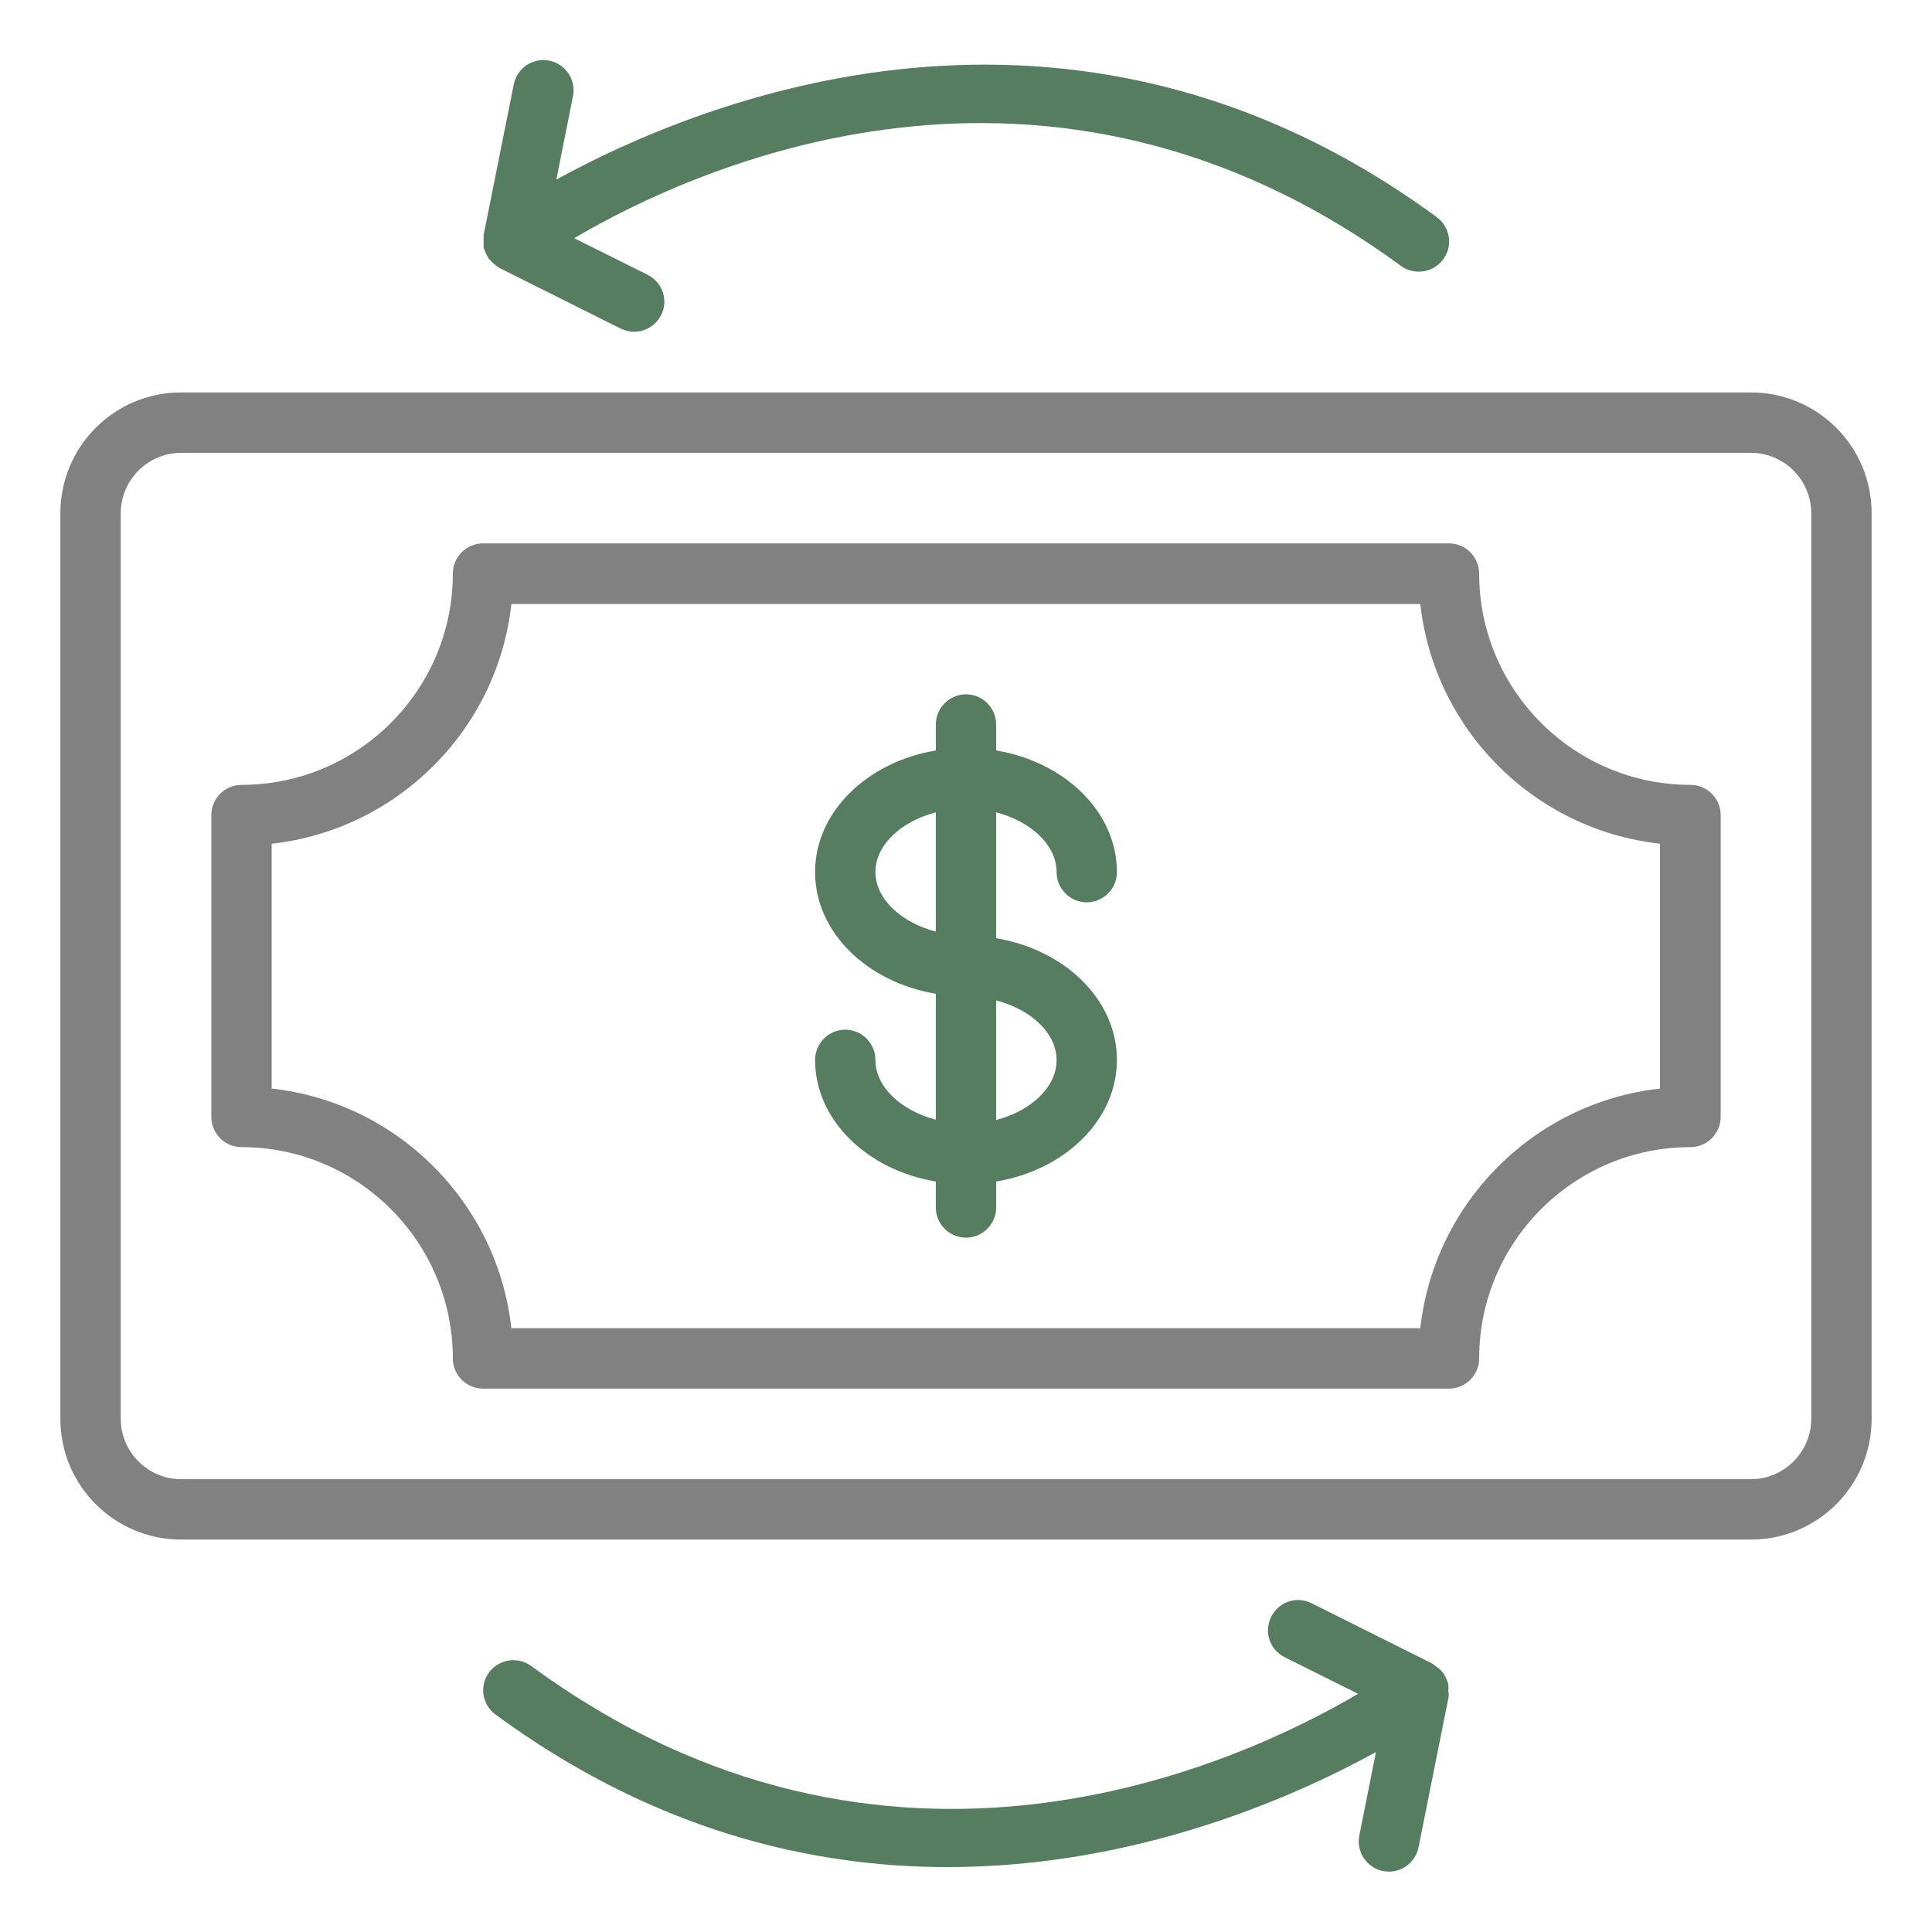
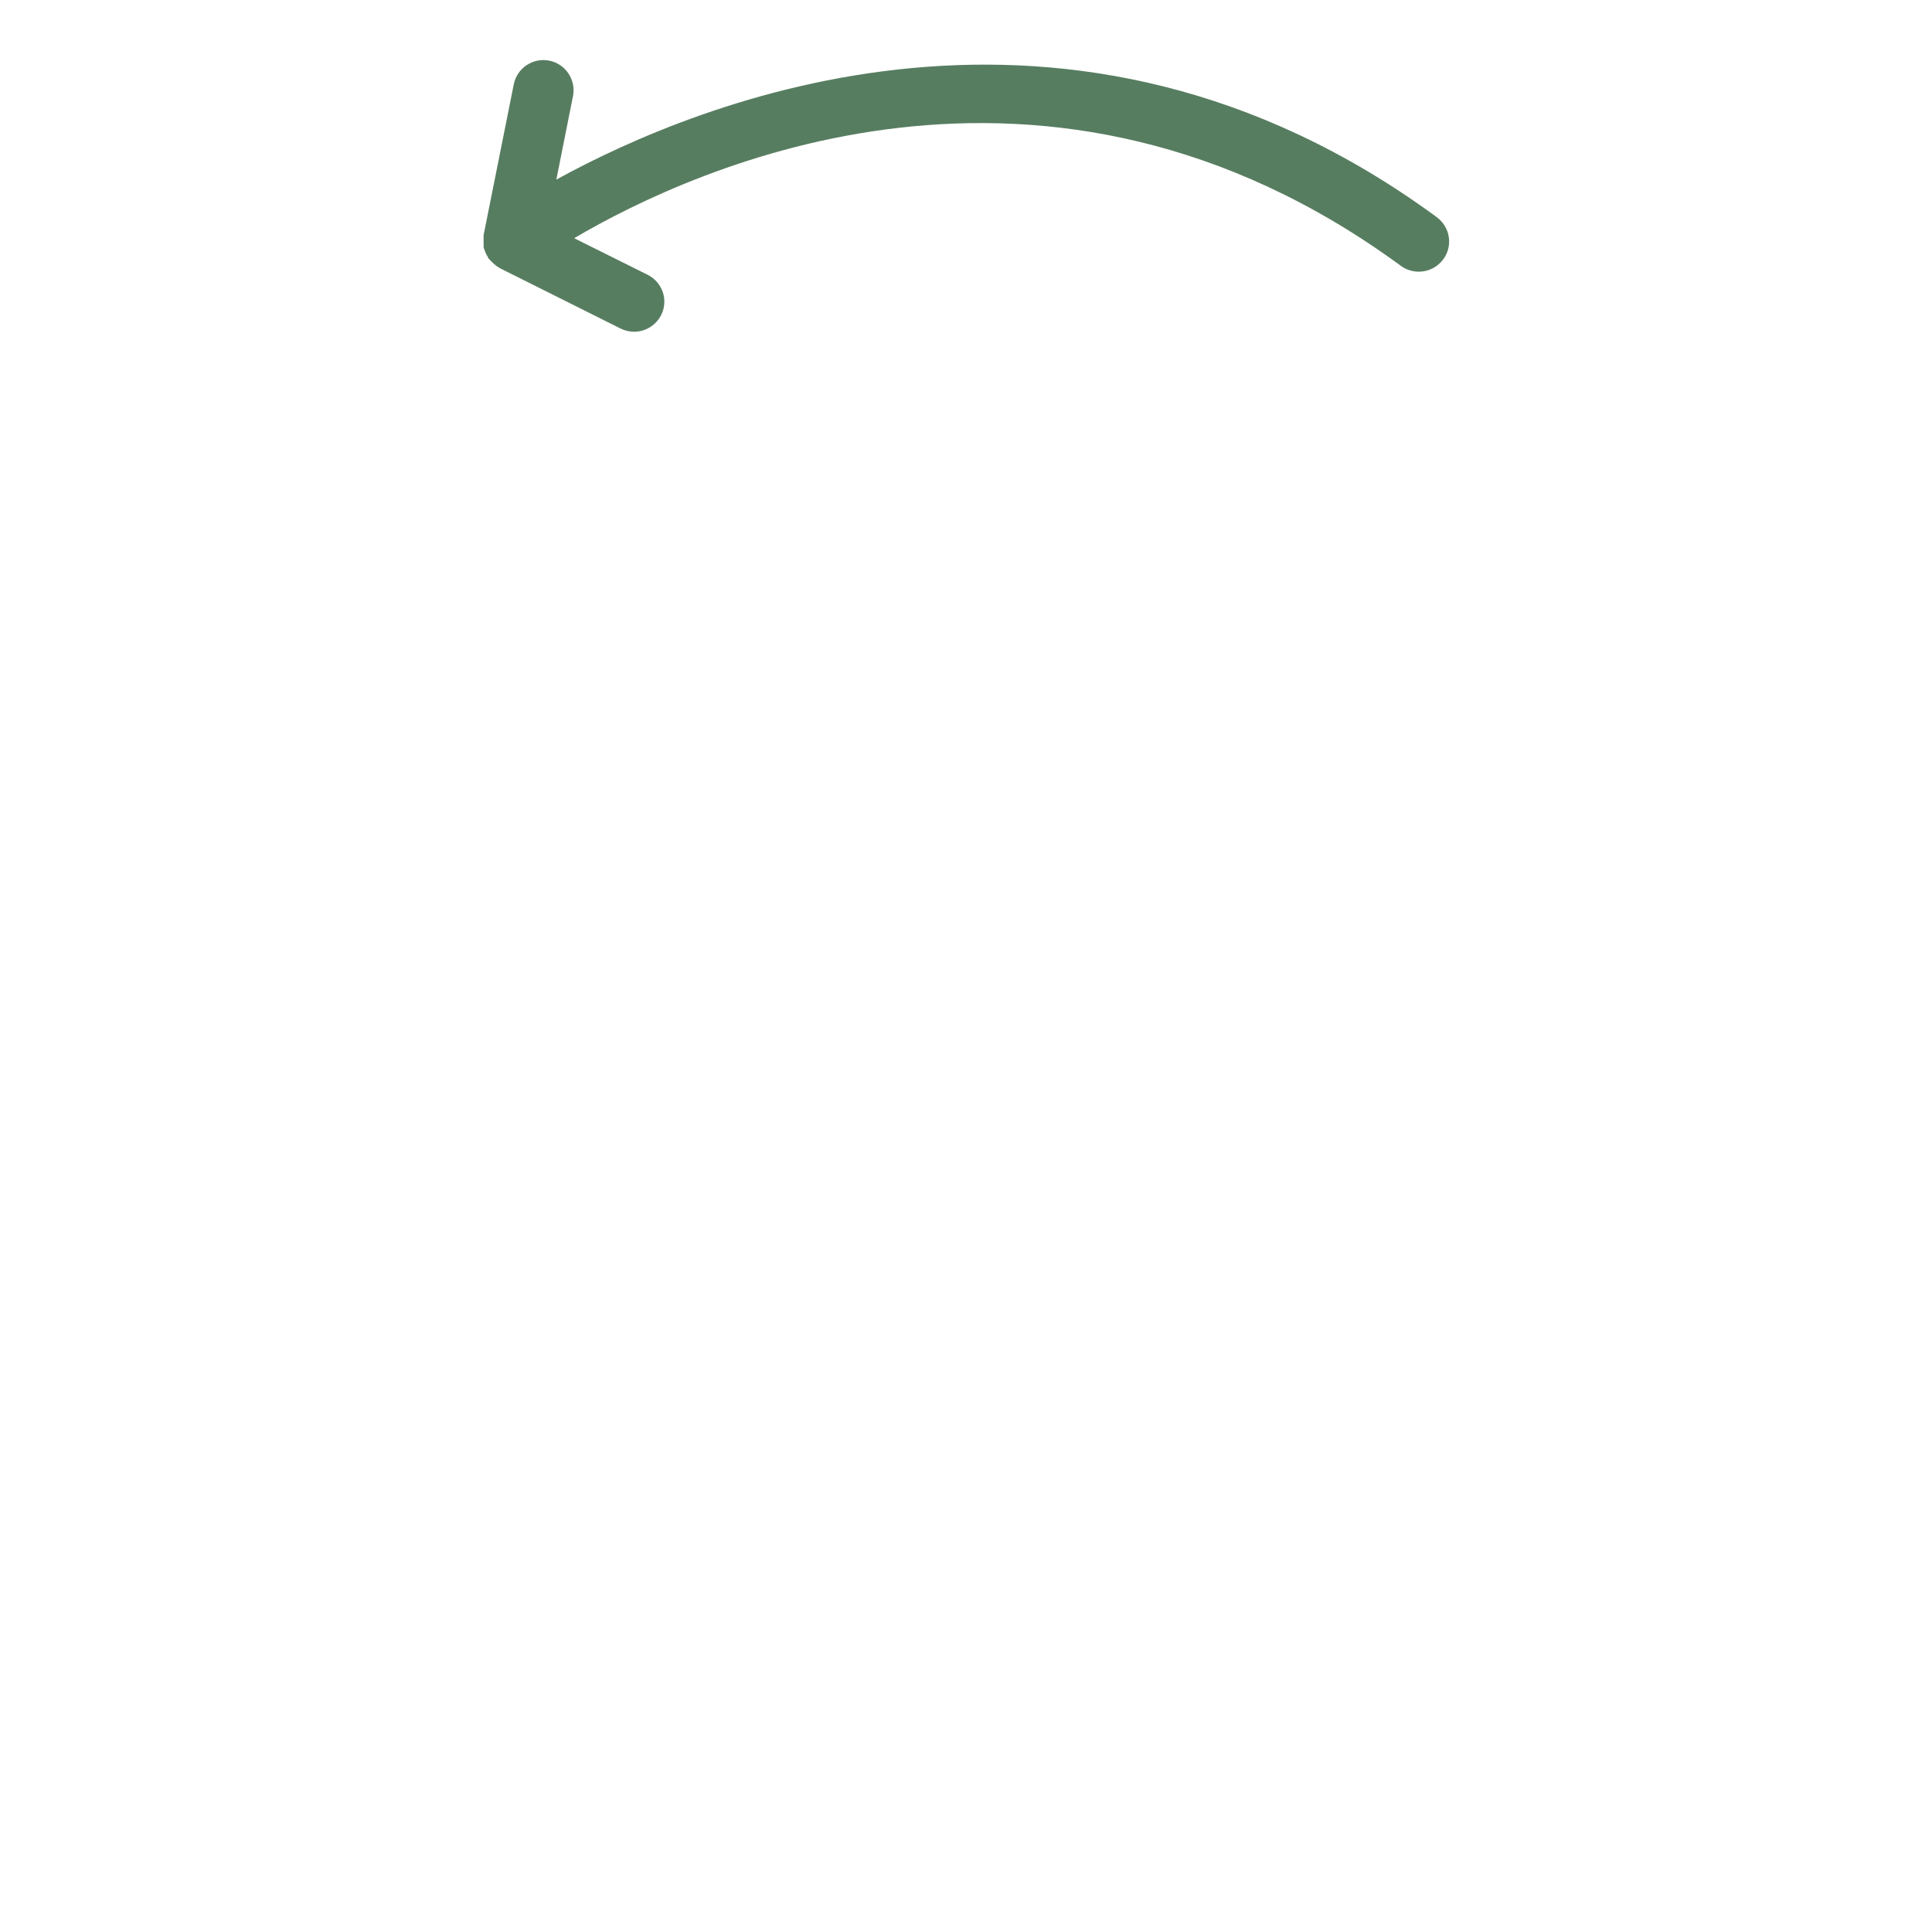
<svg xmlns="http://www.w3.org/2000/svg" width="52" height="52" viewBox="0 0 52 52" fill="none">
-   <path d="M47.125 41.438H4.875C3.079 41.438 1.625 39.983 1.625 38.188V13.812C1.625 12.017 3.079 10.562 4.875 10.562H47.125C48.921 10.562 50.375 12.017 50.375 13.812V38.188C50.375 39.983 48.921 41.438 47.125 41.438ZM4.875 12.188C3.981 12.188 3.25 12.919 3.25 13.812V38.188C3.25 39.081 3.981 39.812 4.875 39.812H47.125C48.019 39.812 48.75 39.081 48.75 38.188V13.812C48.75 12.919 48.019 12.188 47.125 12.188H4.875Z" fill="#828181" />
-   <path d="M39 37.375H13C12.553 37.375 12.188 37.009 12.188 36.562C12.188 33.426 9.636 30.875 6.5 30.875C6.053 30.875 5.688 30.509 5.688 30.062V21.938C5.688 21.491 6.053 21.125 6.5 21.125C9.636 21.125 12.188 18.574 12.188 15.438C12.188 14.991 12.553 14.625 13 14.625H39C39.447 14.625 39.812 14.991 39.812 15.438C39.812 18.574 42.364 21.125 45.5 21.125C45.947 21.125 46.312 21.491 46.312 21.938V30.062C46.312 30.509 45.947 30.875 45.5 30.875C42.364 30.875 39.812 33.426 39.812 36.562C39.812 37.009 39.447 37.375 39 37.375ZM13.764 35.75H38.228C38.602 32.362 41.299 29.672 44.679 29.299V22.709C41.291 22.336 38.602 19.638 38.228 16.258H13.764C13.39 19.646 10.693 22.336 7.312 22.709V29.299C10.701 29.672 13.39 32.37 13.764 35.75Z" fill="#828181" />
-   <path d="M26.812 25.253V21.864C27.747 22.108 28.438 22.742 28.438 23.473C28.438 23.92 28.803 24.286 29.25 24.286C29.697 24.286 30.062 23.92 30.062 23.473C30.062 21.856 28.665 20.508 26.812 20.199V19.5C26.812 19.053 26.447 18.688 26 18.688C25.553 18.688 25.188 19.053 25.188 19.5V20.199C23.335 20.508 21.938 21.856 21.938 23.473C21.938 25.09 23.335 26.439 25.188 26.747V30.136C24.253 29.892 23.562 29.258 23.562 28.527C23.562 28.08 23.197 27.714 22.75 27.714C22.303 27.714 21.938 28.08 21.938 28.527C21.938 30.144 23.335 31.492 25.188 31.801V32.5C25.188 32.947 25.553 33.312 26 33.312C26.447 33.312 26.812 32.947 26.812 32.5V31.801C28.665 31.492 30.062 30.144 30.062 28.527C30.062 26.91 28.665 25.561 26.812 25.253ZM23.562 23.473C23.562 22.742 24.253 22.108 25.188 21.864V25.074C24.253 24.83 23.562 24.196 23.562 23.465V23.473ZM26.812 30.136V26.926C27.747 27.17 28.438 27.804 28.438 28.535C28.438 29.266 27.747 29.9 26.812 30.144V30.136Z" fill="#577D60" />
  <path d="M38.667 5.842C28.787 -1.406 18.801 2.73 14.974 4.834L15.421 2.592C15.511 2.153 15.226 1.722 14.787 1.633C14.349 1.544 13.918 1.828 13.829 2.267L13.016 6.329V6.346V6.435V6.638C13.016 6.671 13.032 6.703 13.04 6.728C13.065 6.793 13.089 6.857 13.13 6.914C13.138 6.931 13.138 6.947 13.154 6.963C13.162 6.979 13.179 6.979 13.187 6.996C13.236 7.053 13.284 7.093 13.341 7.142C13.366 7.158 13.39 7.183 13.414 7.191C13.422 7.191 13.431 7.207 13.447 7.215L16.697 8.84C16.811 8.897 16.941 8.929 17.062 8.929C17.363 8.929 17.647 8.767 17.794 8.482C17.997 8.084 17.834 7.597 17.428 7.394L15.454 6.411C18.687 4.509 28.137 0.138 37.708 7.158C37.854 7.264 38.025 7.312 38.187 7.312C38.439 7.312 38.683 7.199 38.846 6.979C39.114 6.614 39.032 6.11 38.667 5.842Z" fill="#577D60" />
-   <path d="M38.984 45.557C38.984 45.484 38.984 45.419 38.984 45.354C38.984 45.321 38.968 45.289 38.959 45.264C38.935 45.199 38.911 45.134 38.87 45.078C38.862 45.061 38.862 45.045 38.846 45.029C38.838 45.013 38.821 45.013 38.813 44.996C38.773 44.939 38.716 44.899 38.659 44.858C38.635 44.842 38.61 44.818 38.586 44.801C38.578 44.801 38.569 44.785 38.553 44.777L35.303 43.152C34.897 42.949 34.418 43.111 34.215 43.517C34.011 43.924 34.174 44.403 34.58 44.606L36.554 45.589C33.321 47.491 23.871 51.862 14.3 44.842C13.934 44.574 13.431 44.655 13.163 45.013C12.895 45.378 12.976 45.882 13.341 46.15C17.534 49.229 21.751 50.253 25.505 50.253C30.591 50.253 34.832 48.368 37.034 47.157L36.587 49.4C36.498 49.839 36.782 50.269 37.221 50.359C37.278 50.367 37.326 50.375 37.383 50.375C37.765 50.375 38.098 50.107 38.179 49.725L38.992 45.663V45.646C38.992 45.614 38.992 45.589 38.992 45.557H38.984Z" fill="#577D60" />
</svg>